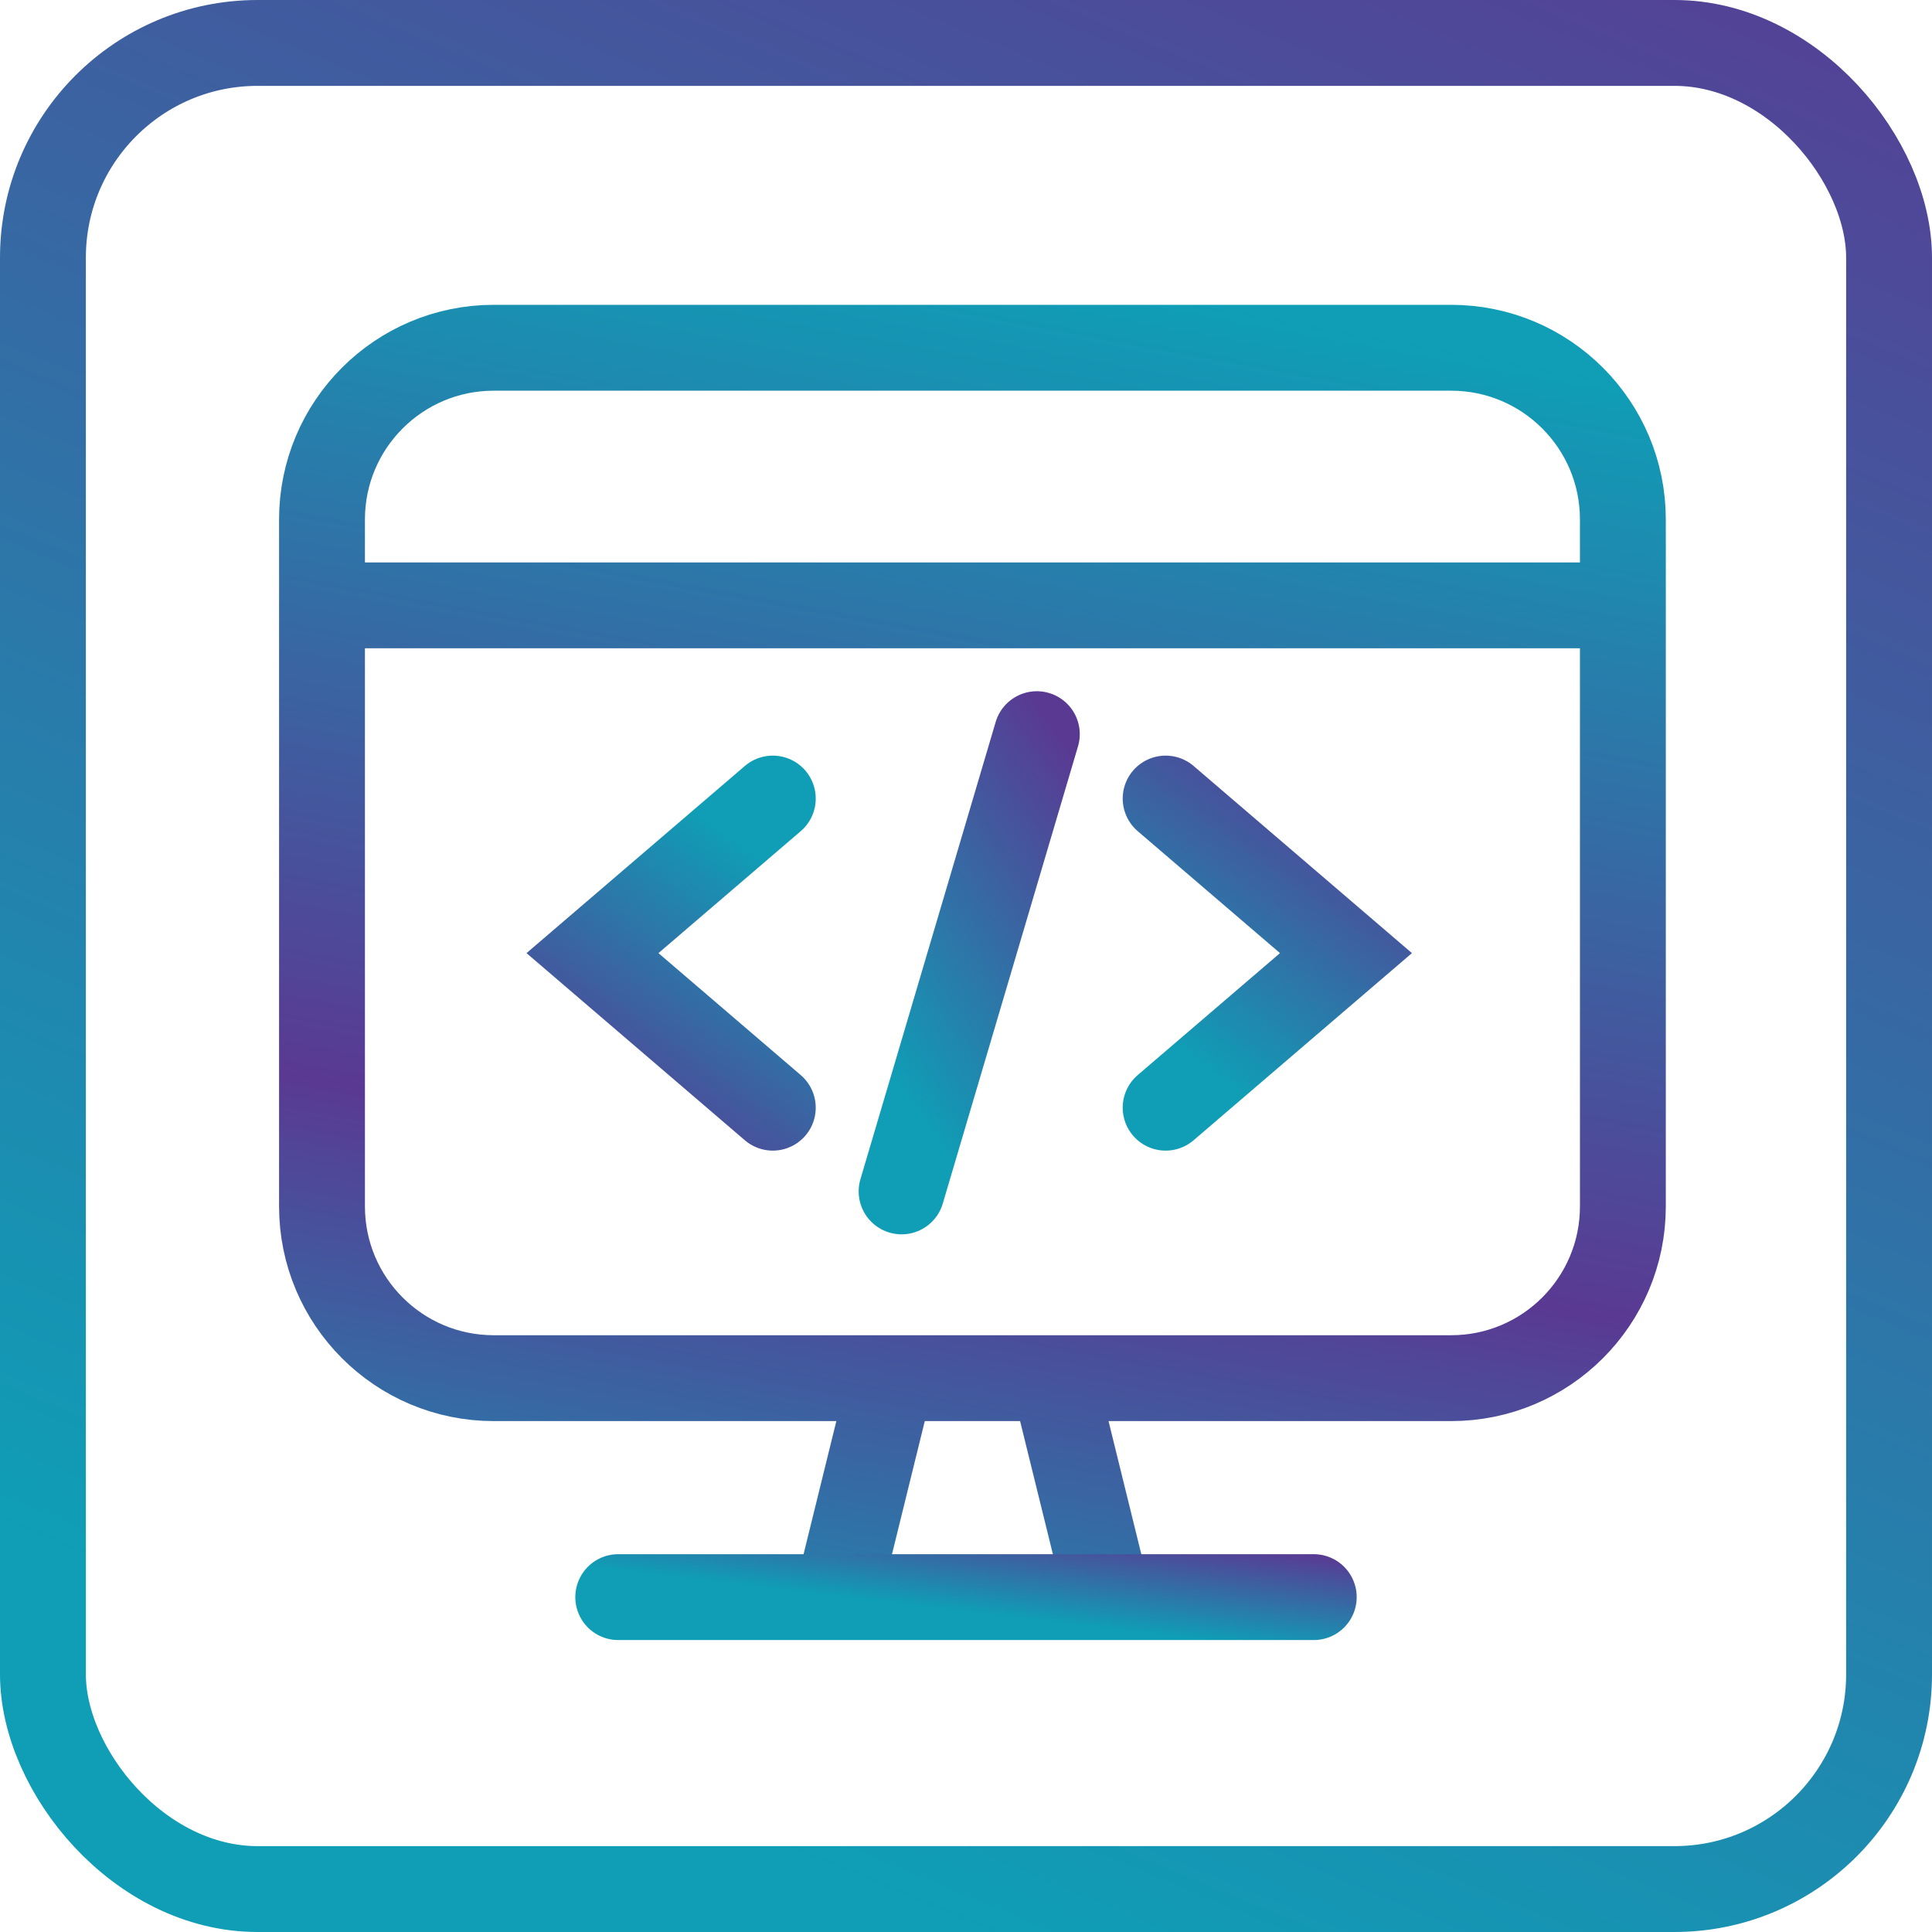
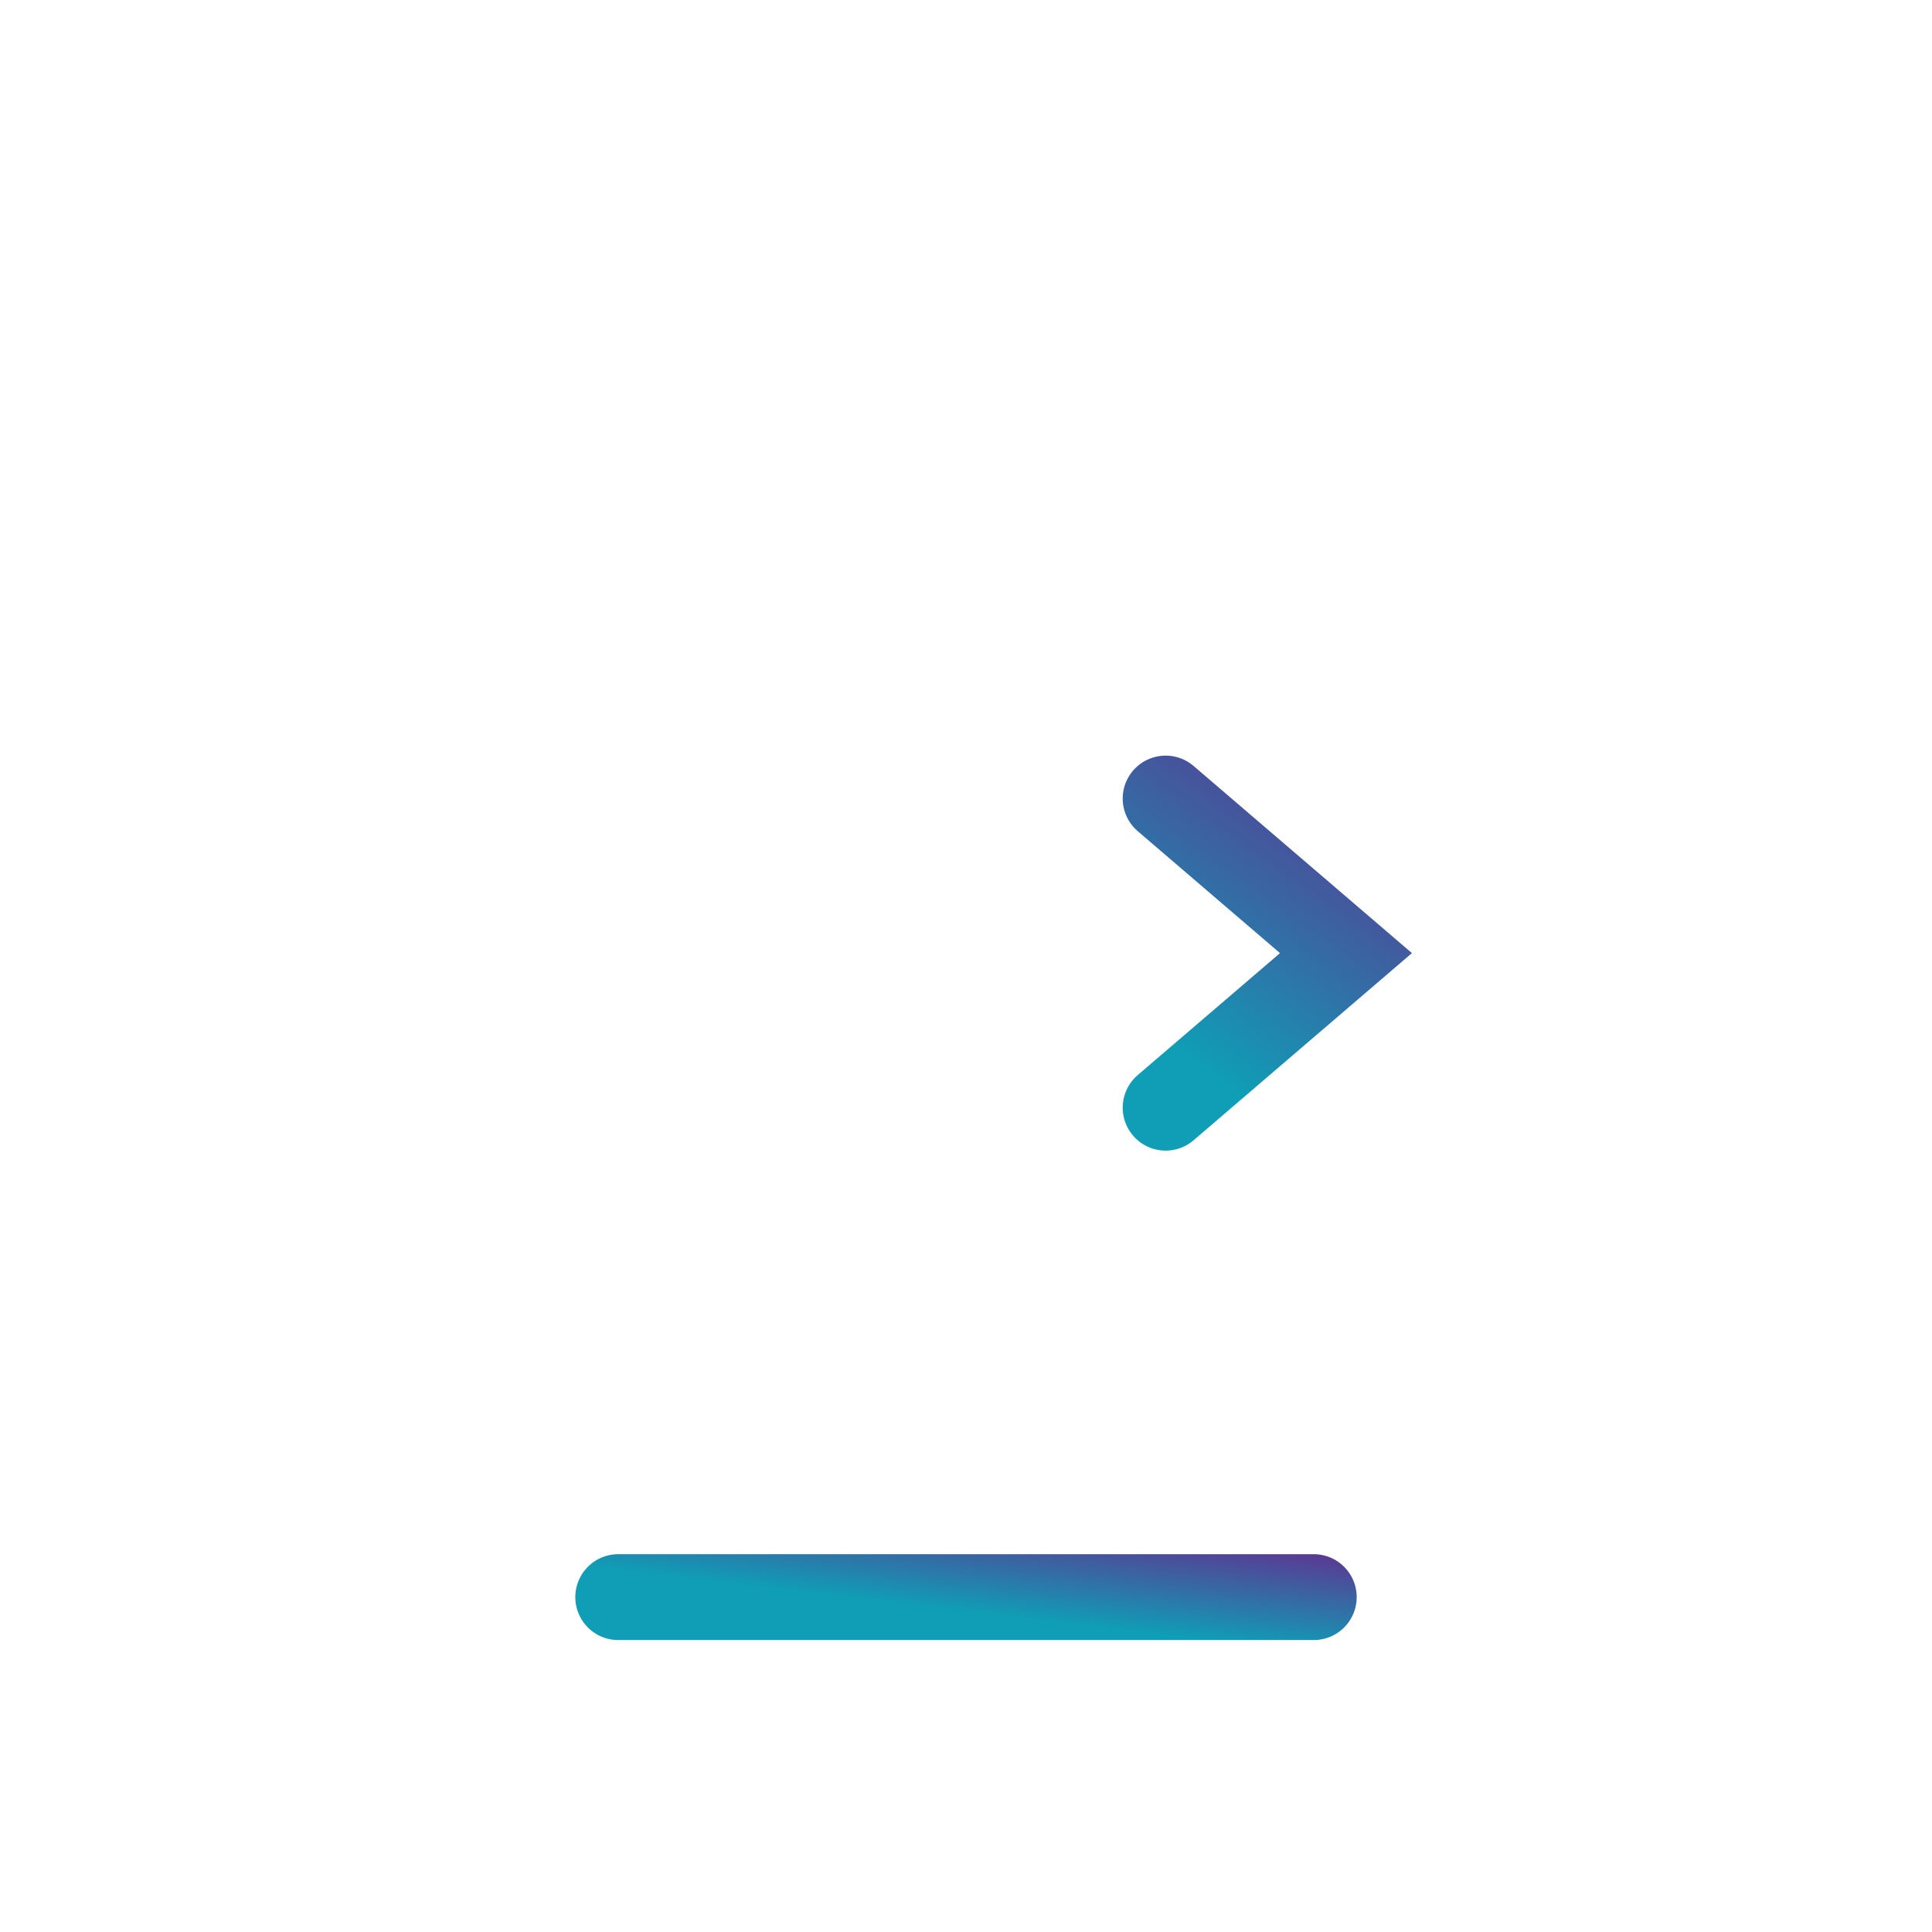
<svg xmlns="http://www.w3.org/2000/svg" width="90" height="90" viewBox="0 0 90 90" fill="none">
-   <rect x="2" y="2" width="86" height="86" rx="10" stroke="url(#paint0_linear_6_537)" stroke-width="4" />
-   <path d="M15 28.2V40.2V56.2C15 60.618 18.582 64.2 23 64.2H30.15H37.725H41.513M15 28.2V24.2C15 19.782 18.582 16.2 23 16.2H67.6C72.018 16.2 75.6 19.782 75.6 24.2V28.2M15 28.2H75.6M75.6 28.2V56.2C75.6 60.618 72.018 64.2 67.6 64.2H60.45H52.875H49.087M41.513 64.2H45.3H49.087M41.513 64.2L39 74.4M49.087 64.2L51.6 74.4" stroke="url(#paint1_linear_6_537)" stroke-width="4" />
  <path d="M28.8 74.4H61.2" stroke="url(#paint2_linear_6_537)" stroke-width="4" stroke-linecap="round" />
-   <path d="M48.3 34.2L42 55.5" stroke="url(#paint3_linear_6_537)" stroke-width="4" stroke-linecap="round" />
  <path d="M54.3 37.2L62.7 44.4L54.3 51.6" stroke="url(#paint4_linear_6_537)" stroke-width="4" stroke-linecap="round" />
-   <path d="M36 51.6L27.6 44.4L36 37.2" stroke="url(#paint5_linear_6_537)" stroke-width="4" stroke-linecap="round" />
  <defs>
    <linearGradient id="paint0_linear_6_537" x1="85.821" y1="-8.4" x2="44.908" y2="90" gradientUnits="userSpaceOnUse">
      <stop offset="9.19611e-05" stop-color="#5A3993" />
      <stop offset="1" stop-color="#0F9EB6" />
    </linearGradient>
    <linearGradient id="paint1_linear_6_537" x1="57.9" y1="14.4" x2="44.868" y2="84.871" gradientUnits="userSpaceOnUse">
      <stop stop-color="#0F9EB6" />
      <stop offset="0.602" stop-color="#5A3993" />
      <stop offset="1" stop-color="#0F9EB6" />
    </linearGradient>
    <linearGradient id="paint2_linear_6_537" x1="99.3" y1="76.9" x2="98.752" y2="81.494" gradientUnits="userSpaceOnUse">
      <stop stop-color="#5A3993" />
      <stop offset="1" stop-color="#0F9EB6" />
    </linearGradient>
    <linearGradient id="paint3_linear_6_537" x1="48.008" y1="32.212" x2="35.106" y2="41.39" gradientUnits="userSpaceOnUse">
      <stop offset="9.19611e-05" stop-color="#5A3993" />
      <stop offset="1" stop-color="#0F9EB6" />
    </linearGradient>
    <linearGradient id="paint4_linear_6_537" x1="62.31" y1="35.856" x2="53.582" y2="48.101" gradientUnits="userSpaceOnUse">
      <stop offset="9.19611e-05" stop-color="#5A3993" />
      <stop offset="1" stop-color="#0F9EB6" />
    </linearGradient>
    <linearGradient id="paint5_linear_6_537" x1="27.99" y1="52.944" x2="36.718" y2="40.699" gradientUnits="userSpaceOnUse">
      <stop offset="9.19611e-05" stop-color="#5A3993" />
      <stop offset="1" stop-color="#0F9EB6" />
    </linearGradient>
  </defs>
</svg>